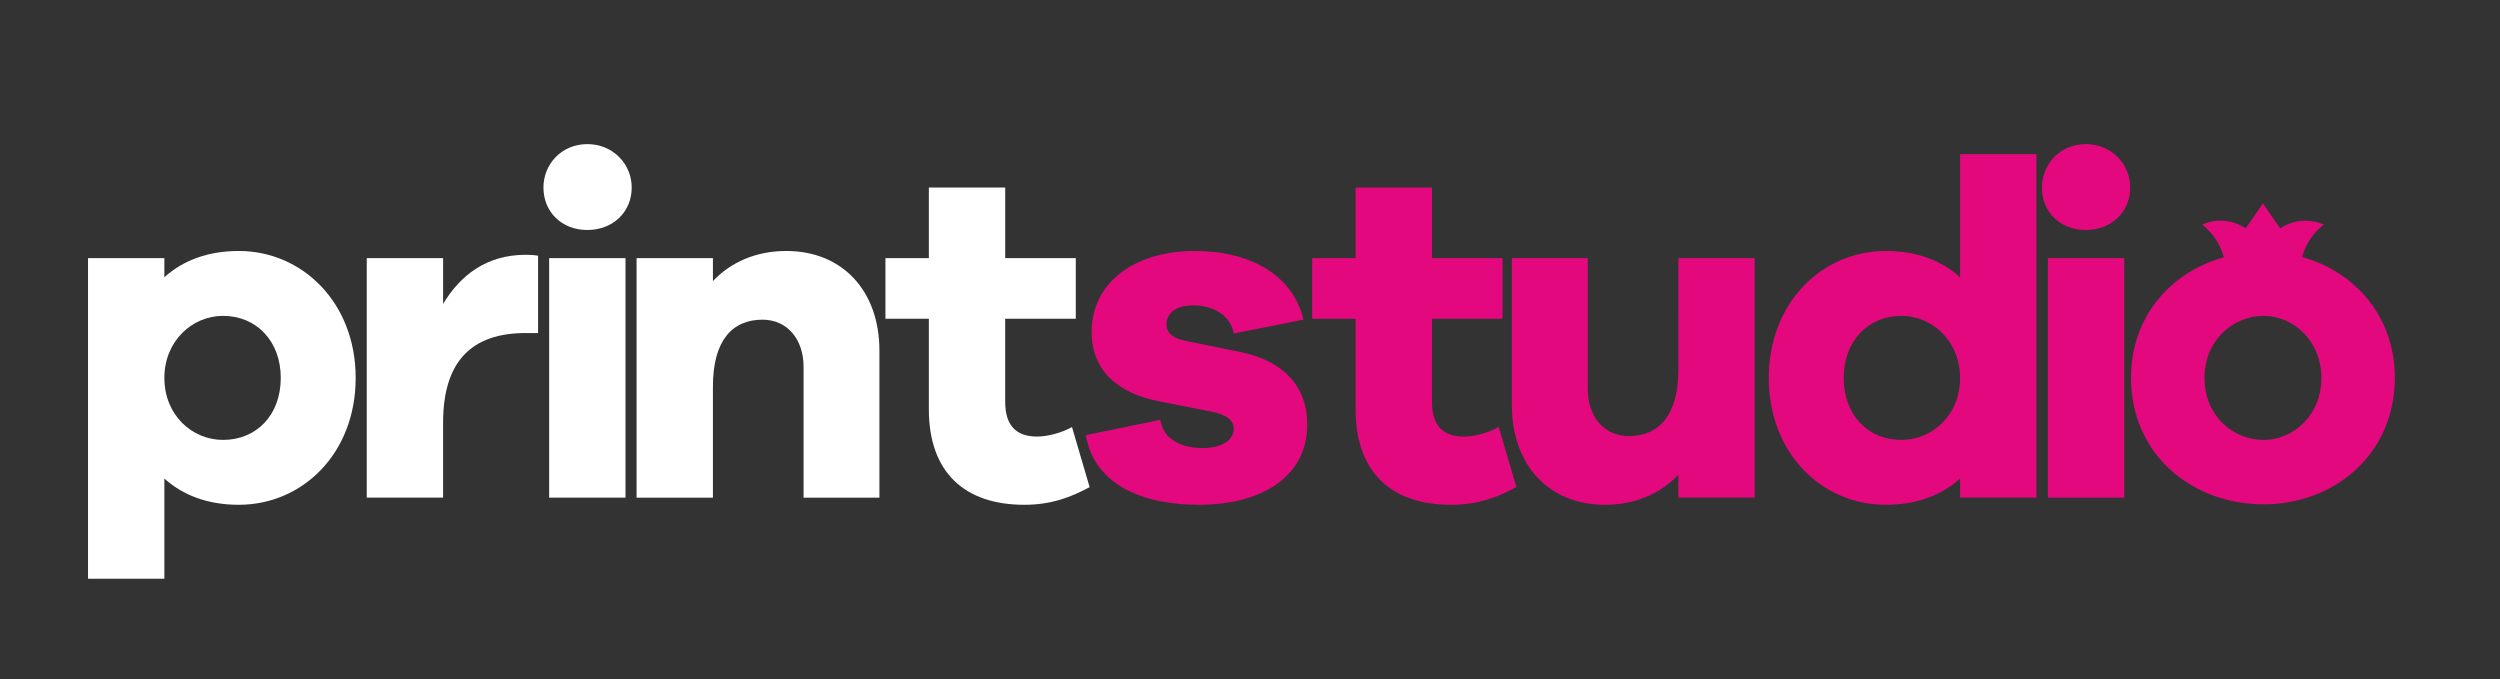
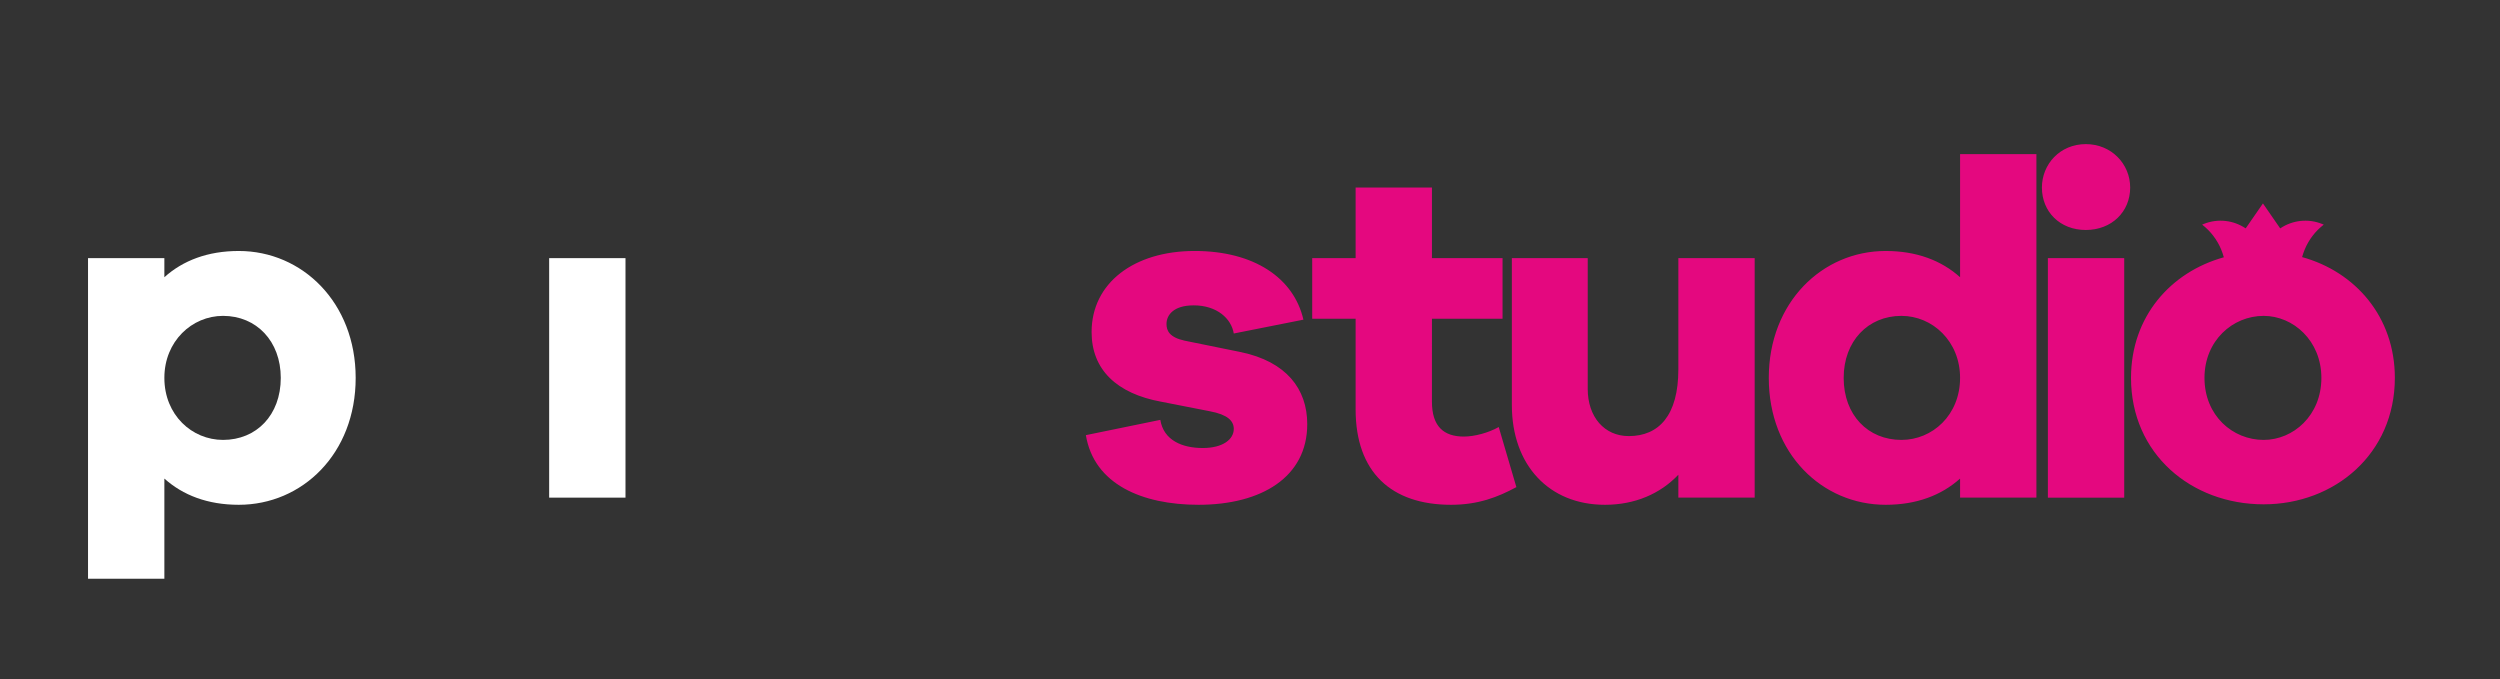
<svg xmlns="http://www.w3.org/2000/svg" version="1.1" id="Layer_1" x="0px" y="0px" width="372.259px" height="101.175px" viewBox="0 0 372.259 101.175" enable-background="new 0 0 372.259 101.175" xml:space="preserve">
  <rect x="0" y="0" width="372.259" height="101.175" fill="#333333" stroke="none" />
-   <path fill-rule="evenodd" clip-rule="evenodd" fill="#FFFFFF" d="M159.622,63.586c-1.491,0.852-3.622,1.419-5.185,1.419  c-2.985,0-4.76-1.489-4.76-5.186V47.46h10.513v-9.022h-10.513V27.924h-11.368v10.514h-6.464v9.022h6.464v13.497  c0,9.377,5.329,14.208,14.208,14.208c4.049,0,6.963-1.137,9.733-2.629L159.622,63.586z" />
-   <path fill-rule="evenodd" clip-rule="evenodd" fill="#FFFFFF" d="M117.096,37.372c-4.475,0-8.241,1.633-10.939,4.477v-3.412H94.789  V74.1h11.368V57.547c0-6.89,2.913-9.946,7.387-9.946c3.623,0,6.11,2.843,6.11,7.033V74.1h11.295V52.22  C130.948,43.268,125.406,37.372,117.096,37.372" />
  <rect x="81.772" y="38.438" fill-rule="evenodd" clip-rule="evenodd" fill="#FFFFFF" width="11.366" height="35.662" />
-   <path fill-rule="evenodd" clip-rule="evenodd" fill="#FFFFFF" d="M87.455,21.459c-3.836,0-6.535,2.983-6.535,6.464  c0,3.623,2.699,6.323,6.535,6.323c3.837,0,6.608-2.7,6.608-6.323C94.063,24.443,91.292,21.459,87.455,21.459" />
-   <path fill-rule="evenodd" clip-rule="evenodd" fill="#FFFFFF" d="M78.269,37.94c-5.827,0-9.733,3.054-12.29,7.316v-6.819H54.611  v35.661h11.367V62.946c0-9.235,4.332-13.355,12.29-13.355h1.852V38.076C79.544,37.977,78.978,37.94,78.269,37.94" />
  <path fill-rule="evenodd" clip-rule="evenodd" fill="#FFFFFF" d="M35.556,37.372c-4.619,0-8.312,1.42-11.082,3.907v-2.84H13.107  v47.736h11.368V71.259c2.77,2.486,6.462,3.906,11.082,3.906c9.447,0,17.404-7.602,17.404-18.897  C52.96,45.044,45.003,37.372,35.556,37.372 M33.212,65.504c-4.618,0-8.737-3.694-8.737-9.236c0-5.469,4.119-9.234,8.737-9.234  c4.973,0,8.596,3.765,8.596,9.234C41.808,61.81,38.185,65.504,33.212,65.504" />
  <path fill-rule="evenodd" clip-rule="evenodd" fill="#E4087F" d="M331.133,38.312c-7.957,2.213-13.817,8.875-13.817,17.956  c0,11.296,8.952,18.827,19.75,18.827c10.583,0,19.536-7.531,19.536-18.827c0-9.121-5.912-15.803-13.809-17.986  c0.1-0.369,0.225-0.735,0.372-1.098c0.629-1.527,1.626-2.793,2.847-3.733l-0.193-0.084c-2.149-0.886-4.496-0.57-6.287,0.64  l-0.696-1.001l-1.876-2.714l-1.877,2.714l-0.694,1.001c-1.792-1.209-4.14-1.525-6.29-0.64l-0.191,0.084  c1.219,0.94,2.217,2.206,2.846,3.733C330.906,37.556,331.032,37.933,331.133,38.312 M161.69,64.794  c1.209,7.314,8.384,10.371,16.767,10.371c9.376,0,16.197-4.12,16.197-12.006c0-5.257-3.126-9.308-9.876-10.728l-8.382-1.704  c-2.273-0.497-2.7-1.492-2.7-2.488c0-1.277,0.996-2.77,4.05-2.77c3.48,0,5.612,1.989,5.967,4.191l10.371-2.061  c-1.42-6.179-7.316-10.229-16.196-10.229c-9.022,0-15.345,4.76-15.345,12.078c0,5.611,3.766,9.164,10.372,10.371l7.245,1.421  c2.631,0.497,3.554,1.421,3.554,2.629c0,1.562-1.635,2.842-4.617,2.842c-3.056,0-5.825-1.138-6.322-4.192L161.69,64.794z   M223.166,63.586c-1.492,0.852-3.622,1.421-5.185,1.421c-2.985,0-4.76-1.493-4.76-5.187V47.459h10.514v-9.021h-10.514V27.923  h-11.365v10.515h-6.465v9.021h6.465v13.498c0,9.377,5.328,14.208,14.206,14.208c4.049,0,6.962-1.137,9.733-2.63L223.166,63.586z   M261.278,38.438v35.66h-11.365v-3.409c-2.698,2.841-6.465,4.476-10.939,4.476c-8.311,0-13.853-5.896-13.853-14.848V38.438h11.296  v19.464c0,4.19,2.486,7.034,6.11,7.034c4.476,0,7.386-3.056,7.386-9.947V38.438H261.278z M303.229,22.952h-11.366v18.327  c-2.77-2.486-6.464-3.907-11.081-3.907c-9.448,0-17.403,7.672-17.403,18.896c0,11.296,7.955,18.897,17.403,18.897  c4.617,0,8.312-1.42,11.081-3.906v2.84h11.366V22.952z M283.127,65.504c-4.974,0-8.597-3.694-8.597-9.236  c0-5.469,3.623-9.234,8.597-9.234c4.616,0,8.735,3.765,8.735,9.234C291.862,61.81,287.743,65.504,283.127,65.504 M310.584,21.459  c-3.837,0-6.536,2.984-6.536,6.464c0,3.624,2.699,6.322,6.536,6.322c3.836,0,6.607-2.698,6.607-6.322  C317.191,24.443,314.42,21.459,310.584,21.459 M316.304,38.438h-11.367v35.662h11.367V38.438z M337.065,65.504  c-4.618,0-8.81-3.623-8.81-9.236c0-5.54,4.191-9.234,8.81-9.234c4.403,0,8.597,3.694,8.597,9.234  C345.662,61.881,341.469,65.504,337.065,65.504" />
</svg>